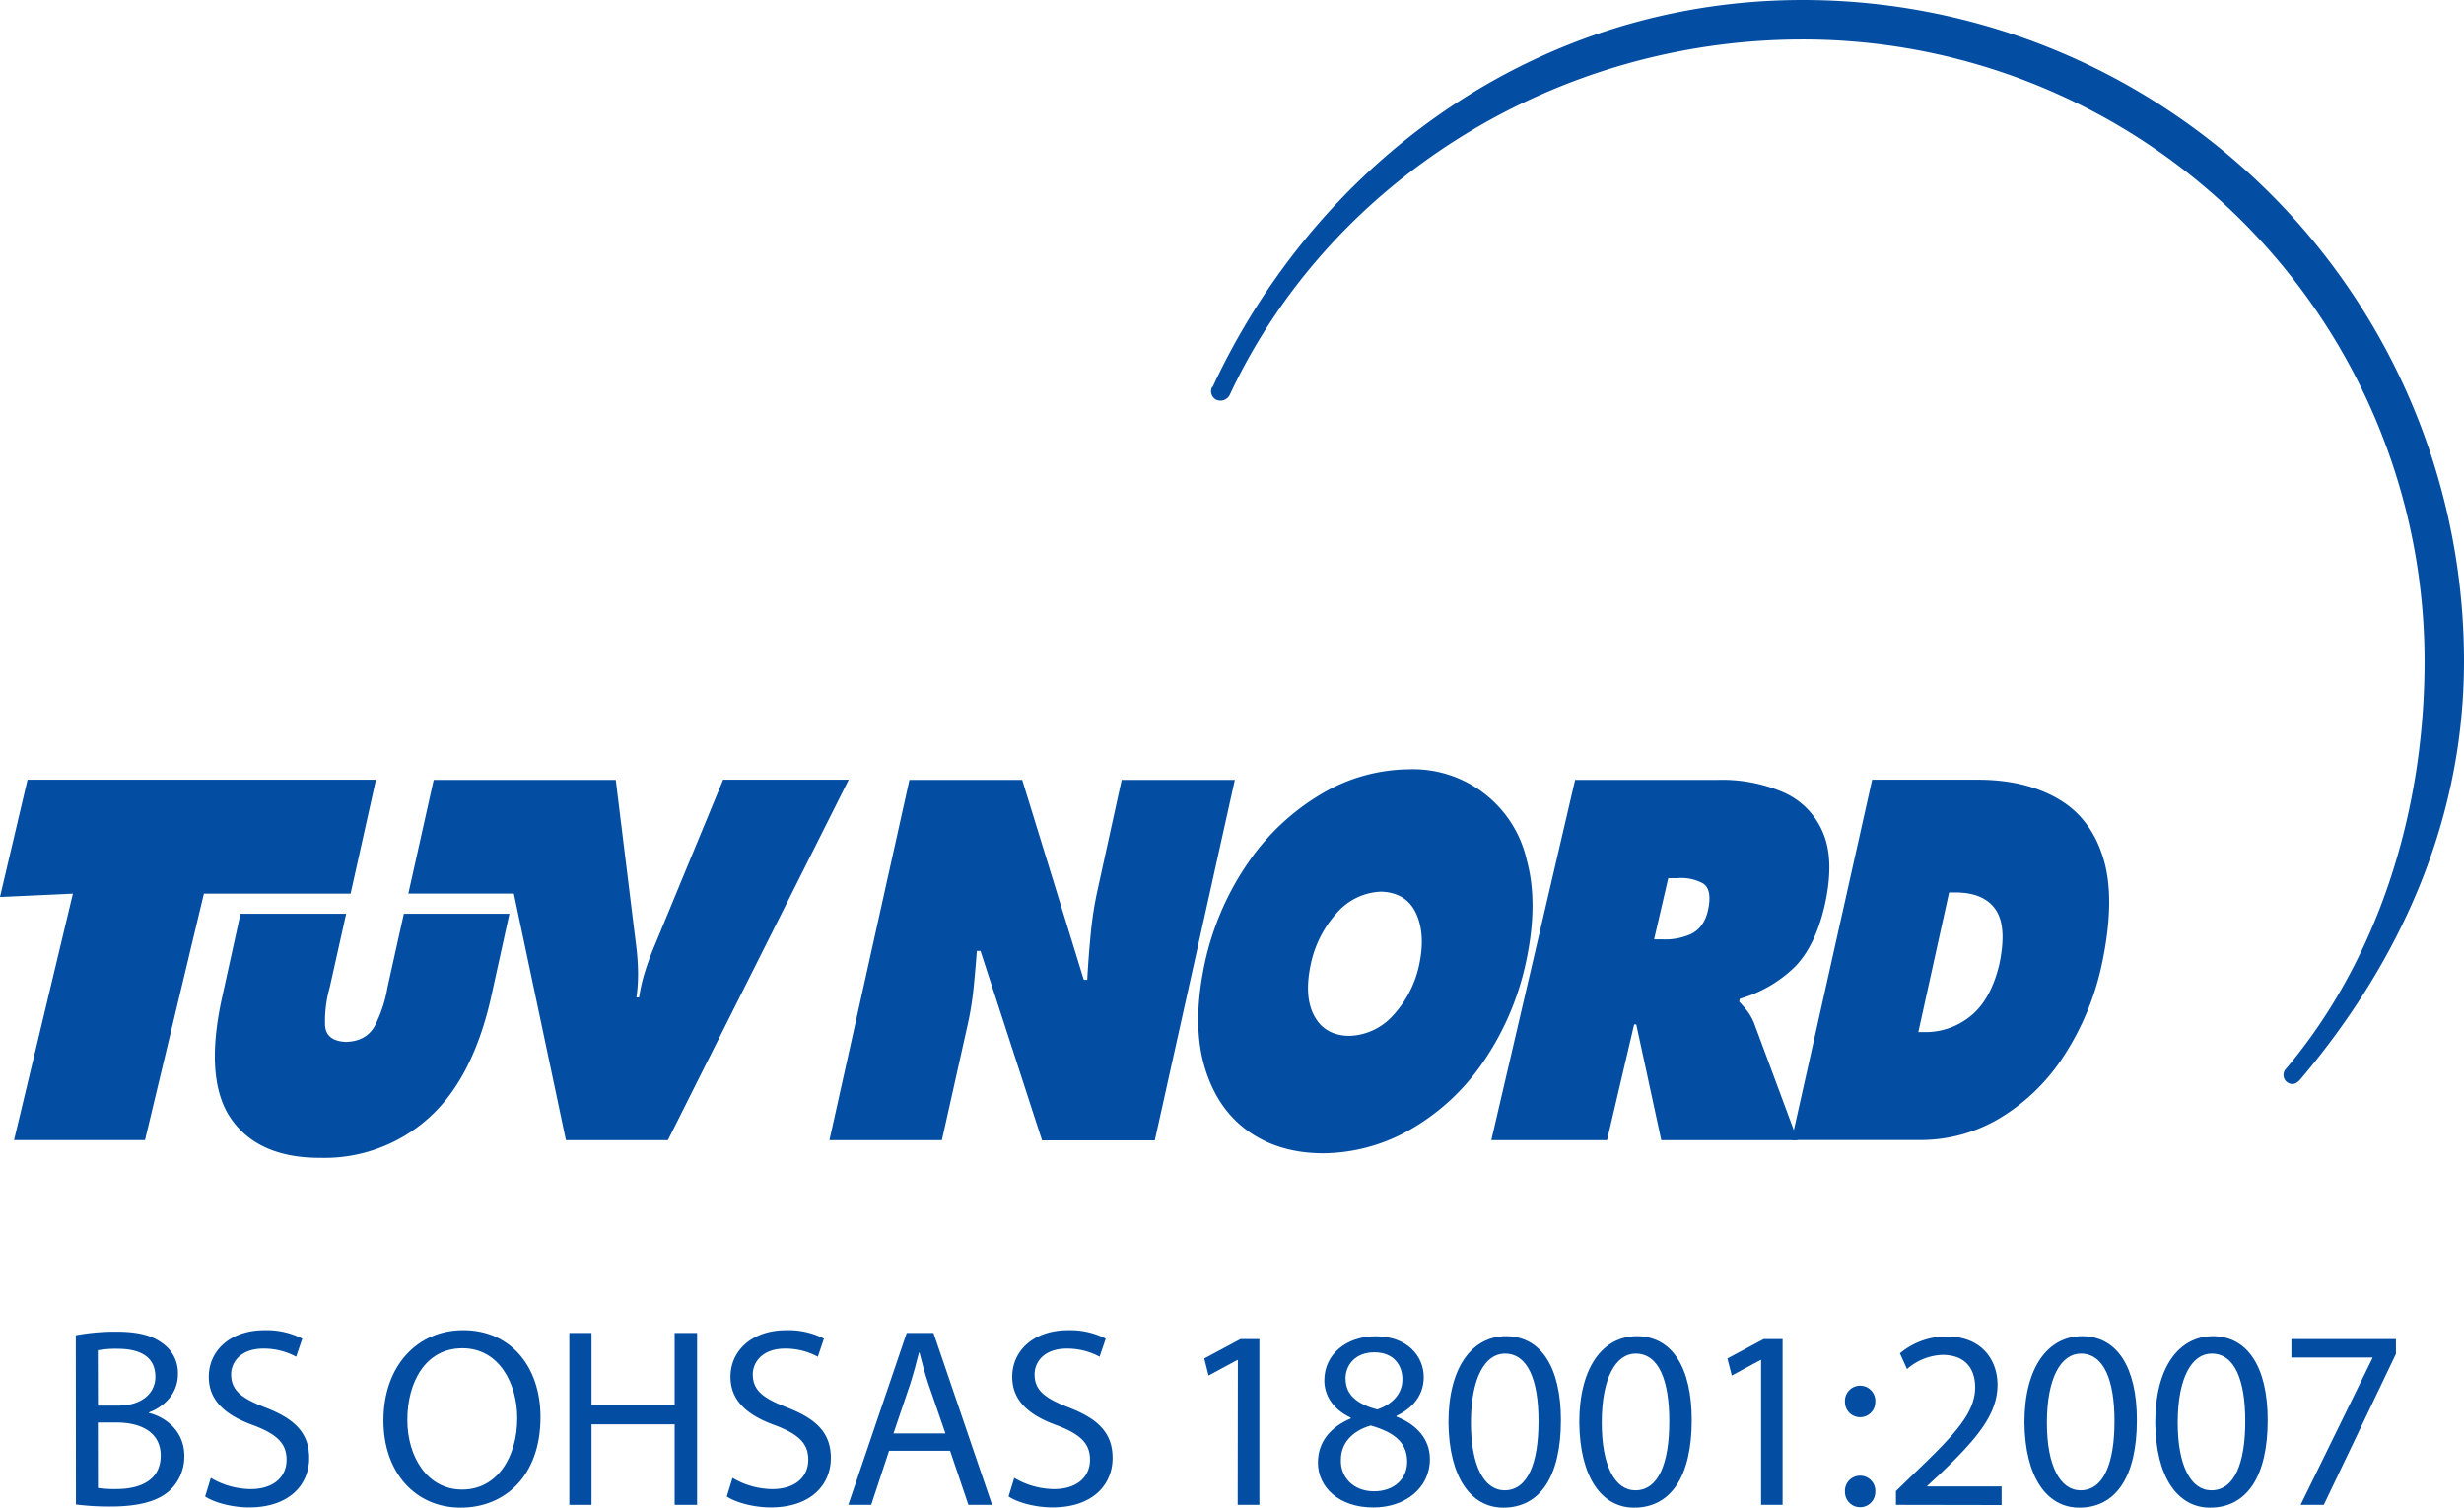
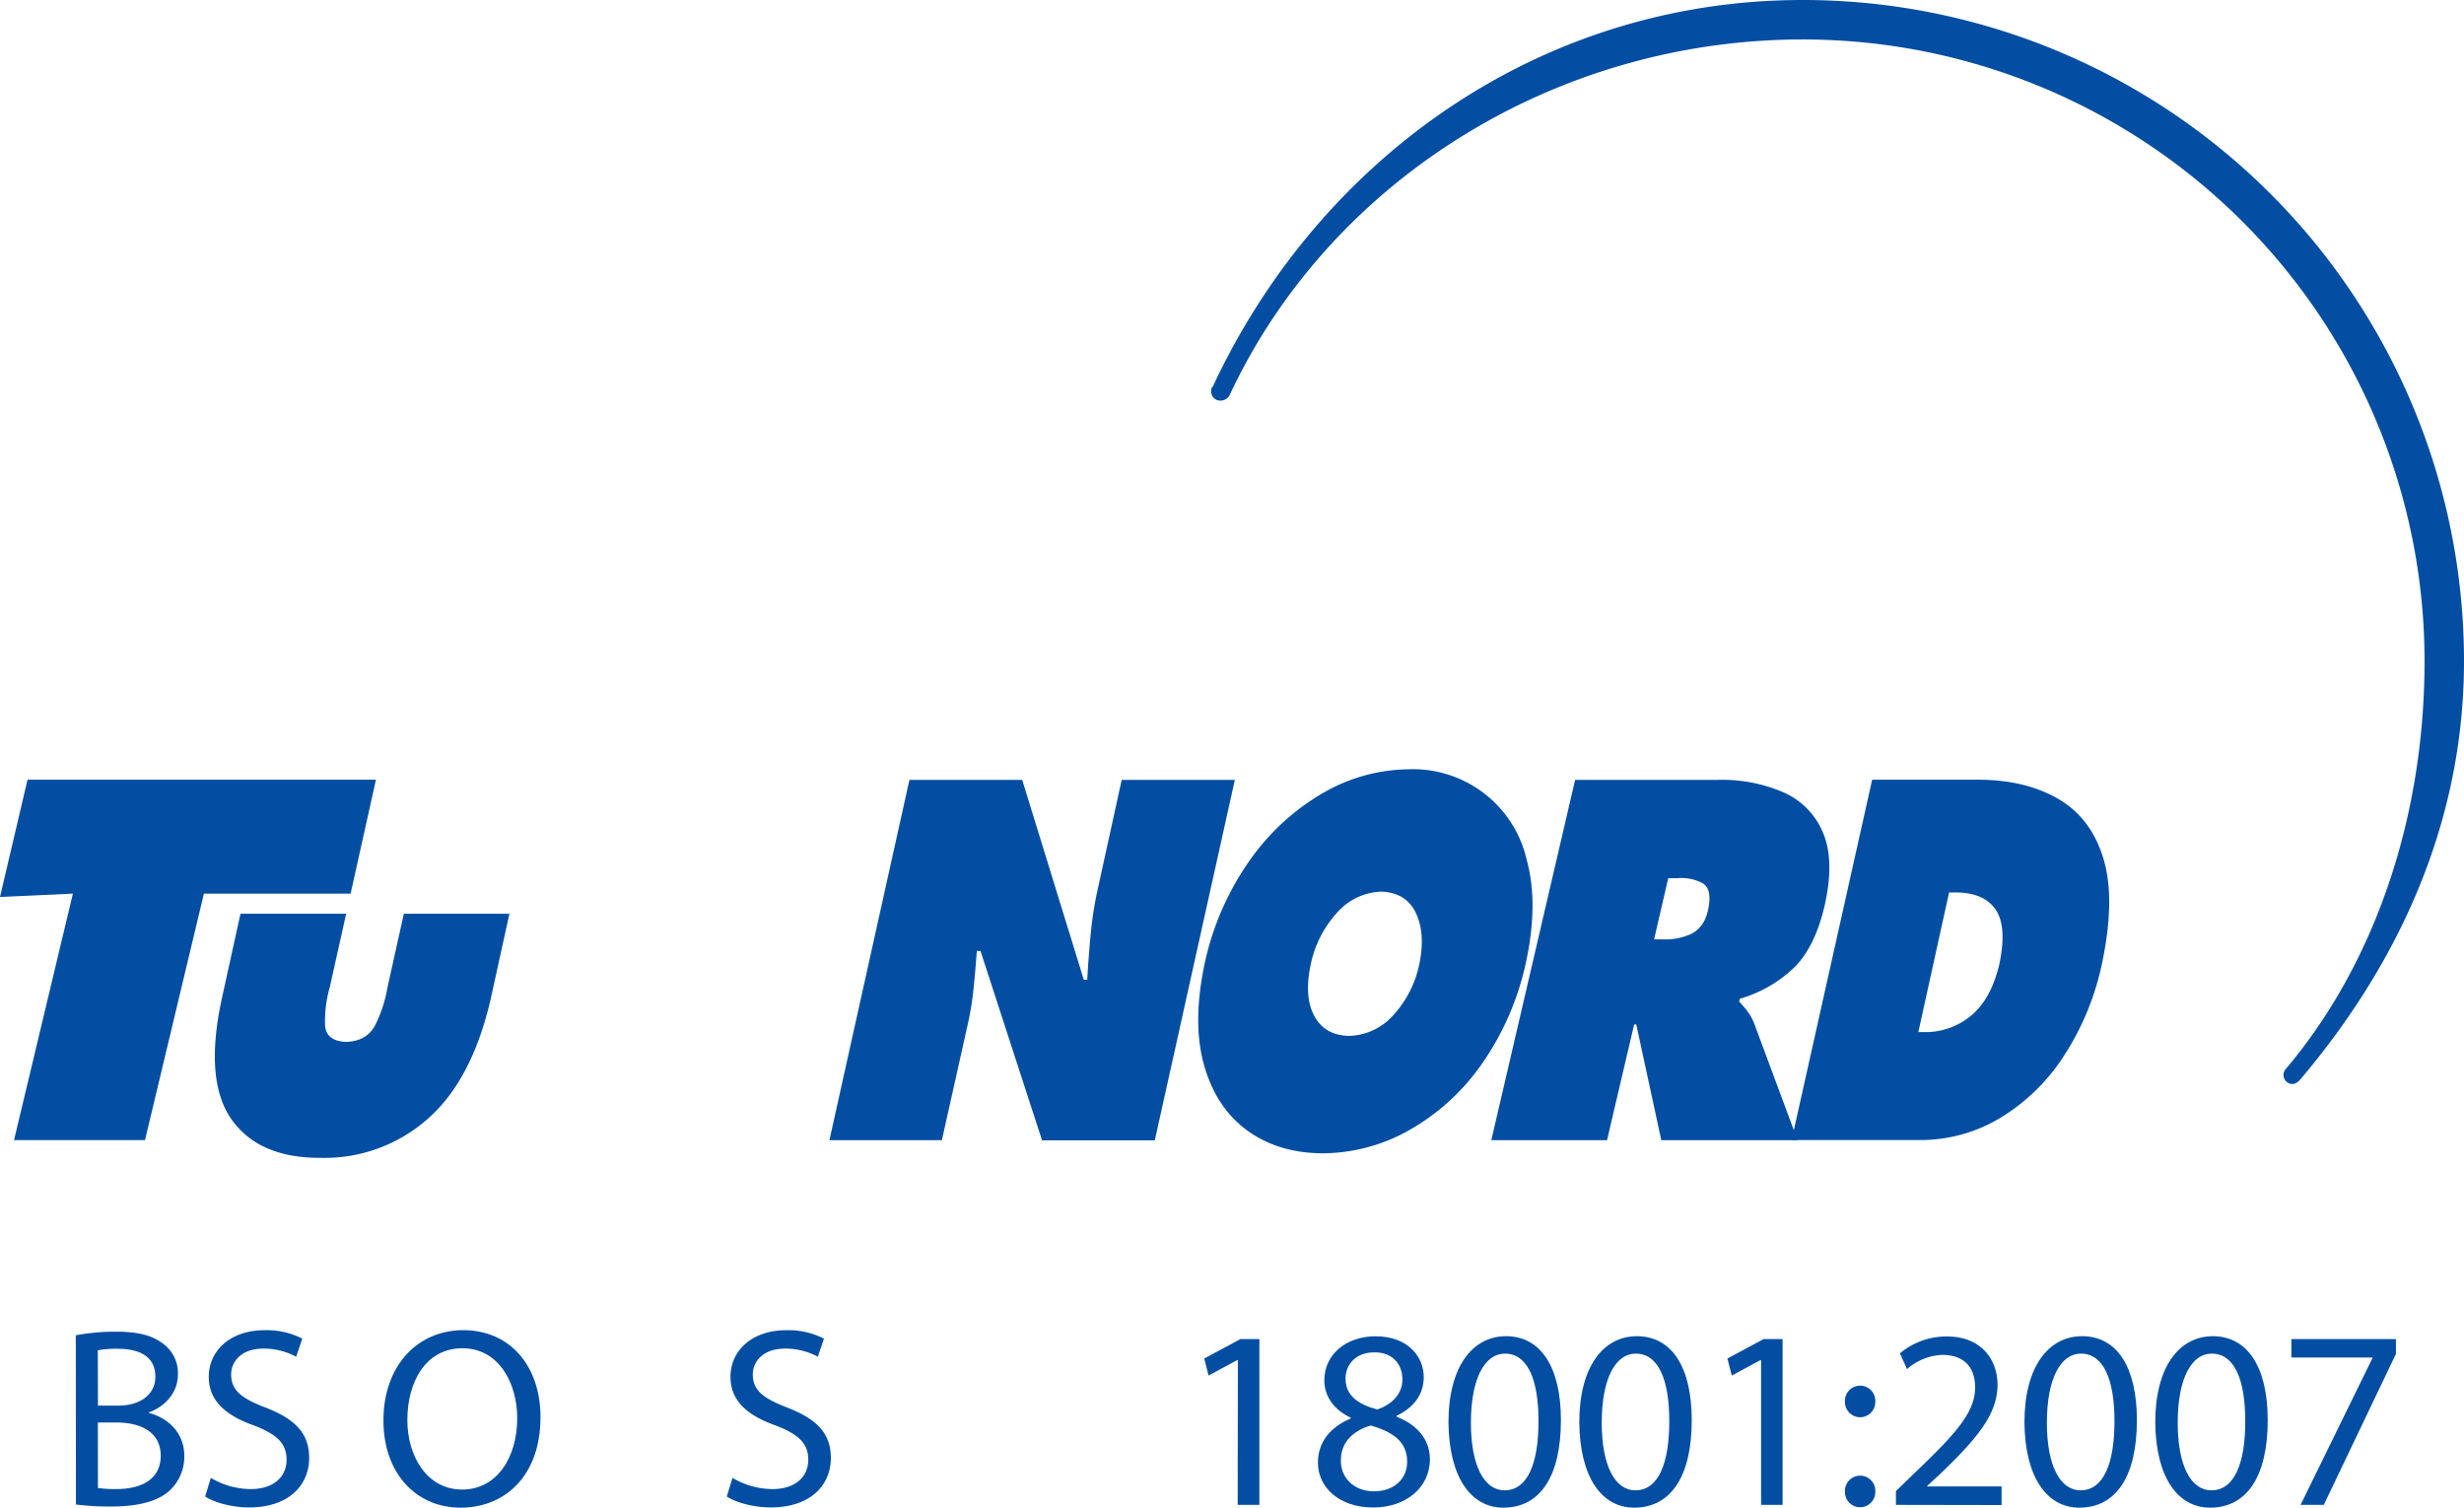
<svg xmlns="http://www.w3.org/2000/svg" viewBox="0 0 520.2 318.29">
  <defs>
    <style>.cls-1{fill:#034ea2;}</style>
  </defs>
  <title>Asset 2</title>
  <g id="Layer_2" data-name="Layer 2">
    <g id="svg2">
      <g id="g6">
        <path id="path8" class="cls-1" d="M107.55,192.91l-4,18.19q-4,17.13-13.42,25.26a32.89,32.89,0,0,1-22.43,8.08q-13,.06-18.79-8.08T46.77,211.1l4-18.19H73.08l-3.45,15.48a26,26,0,0,0-1,8.09c.15,2.22,1.65,3.38,4.47,3.48,2.88-.1,4.9-1.26,6.08-3.48a28.26,28.26,0,0,0,2.64-8.09l3.44-15.48h22.28" />
        <path id="path10" class="cls-1" d="M314.84,240.71h24.44L345,216.28h.45l5.28,24.43H379.5L370.32,216a11.08,11.08,0,0,0-1.54-2.69c-.56-.7-1.09-1.32-1.61-1.85l.15-.61A27.5,27.5,0,0,0,379.05,204q4.26-4.46,6.19-12.92,2.13-9.54-.41-15.38a15.94,15.94,0,0,0-8.38-8.46,32.84,32.84,0,0,0-13.72-2.6H332.54l-17.7,76.1M352.2,185.4h1.91a9.52,9.52,0,0,1,5.38,1.08c1.35.82,1.73,2.64,1.15,5.48s-2,4.5-3.81,5.3a13.27,13.27,0,0,1-5.89,1.06h-1.73Z" />
        <path id="path12" class="cls-1" d="M175.05,240.71h23.8L204.37,216a66.46,66.46,0,0,0,1.19-7.55q.38-3.76.67-7.7H207l13,40h23.8l16.9-76.1H236.81l-5,22.82a75.54,75.54,0,0,0-1.54,9.72q-.47,4.88-.73,9.65h-.73l-13-42.19H192l-16.9,76.1" />
        <path id="path14" class="cls-1" d="M297.39,162.41a36.7,36.7,0,0,0-18.19,5.07,48.89,48.89,0,0,0-15.34,14.13,59.58,59.58,0,0,0-9.48,21.55q-2.72,12.66-.19,21.66t9.08,13.81q6.57,4.81,16,4.85a37.43,37.43,0,0,0,18.18-4.85,46.71,46.71,0,0,0,15.25-13.81,59,59,0,0,0,9.46-21.66q2.68-12.42.18-21.55a24.62,24.62,0,0,0-25-19.2m-5.76,25.83c3.54.12,6,1.64,7.36,4.54s1.6,6.5.7,10.79A22.68,22.68,0,0,1,294,214.49a12.93,12.93,0,0,1-9.19,4.2q-5.13-.1-7.33-4.2c-1.48-2.72-1.72-6.36-.75-10.92a23.16,23.16,0,0,1,5.46-10.79A13,13,0,0,1,291.63,188.24Z" />
        <path id="path16" class="cls-1" d="M378.32,240.68h27.31a32.6,32.6,0,0,0,16.46-4.55,41.63,41.63,0,0,0,13.34-12.76,57.25,57.25,0,0,0,8.27-19.61q3-13.92.35-22.57t-9.71-12.64q-7-4-17.09-3.94h-22l-17,76.07m33.24-52.27h1.34q6,0,8.48,3.61t.77,11.64q-1.8,7.44-6.07,10.86a15,15,0,0,1-9.75,3.37H405Z" />
        <polyline id="polyline18" class="cls-1" points="57.1 164.61 79.37 164.61 74.02 188.66 43.05 188.66 30.61 240.7 2.96 240.7 15.39 188.66 0 189.36 5.81 164.61 57.1 164.61" />
-         <path id="path20" class="cls-1" d="M152.63,164.61h26.55L141,240.71H119.48l-11-52.06H86.21l5.35-24H130l4.26,34.63a52.56,52.56,0,0,1,.44,5.61,35.26,35.26,0,0,1-.34,5.69h.56a35.8,35.8,0,0,1,1.33-5.69q.9-2.82,2.1-5.62l14.3-34.62" />
        <path id="path22" class="cls-1" d="M256,81.72C278.17,34.06,324.56,0,380.61,0A139.59,139.59,0,0,1,520.2,139.59c0,34.29-14,64-34.54,88.28-1,1.17-2,1.22-2.88.54a1.9,1.9,0,0,1-.15-2.79l.12-.14c19.15-22.82,29.12-53.77,29.12-85.89A131.26,131.26,0,0,0,380.61,8.33c-52.71,0-100.08,30.25-121,75.07a2.2,2.2,0,0,1-2.82,1,2,2,0,0,1-.87-2.73" />
      </g>
      <path class="cls-1" d="M16,281.9a45.44,45.44,0,0,1,8.56-.76c4.68,0,7.7.81,10,2.64a7.61,7.61,0,0,1,3,6.41c0,3.5-2.31,6.56-6.13,8v.1c3.44.86,7.48,3.72,7.48,9.1a9.8,9.8,0,0,1-3.07,7.27c-2.53,2.31-6.62,3.39-12.54,3.39a55.75,55.75,0,0,1-7.27-.43Zm4.68,14.85h4.26c4.95,0,7.86-2.58,7.86-6.08,0-4.25-3.23-5.92-8-5.92a20.41,20.41,0,0,0-4.15.32Zm0,17.39a25.14,25.14,0,0,0,3.93.22c4.85,0,9.32-1.78,9.32-7.05,0-5-4.26-7-9.37-7H20.66Z" />
      <path class="cls-1" d="M44.51,312a16.63,16.63,0,0,0,8.4,2.37c4.79,0,7.59-2.53,7.59-6.19,0-3.39-1.94-5.33-6.84-7.22-5.92-2.1-9.58-5.16-9.58-10.28,0-5.65,4.68-9.85,11.74-9.85a16.45,16.45,0,0,1,8,1.78l-1.3,3.82a14.37,14.37,0,0,0-6.89-1.72c-4.95,0-6.83,3-6.83,5.43,0,3.4,2.2,5.06,7.21,7,6.14,2.37,9.26,5.33,9.26,10.66,0,5.6-4.14,10.44-12.7,10.44-3.5,0-7.33-1-9.26-2.31Z" />
      <path class="cls-1" d="M114.11,299.18c0,12.49-7.59,19.11-16.85,19.11-9.58,0-16.31-7.43-16.31-18.41,0-11.52,7.16-19.06,16.85-19.06C107.71,280.82,114.11,288.41,114.11,299.18ZM86,299.77c0,7.75,4.2,14.7,11.57,14.7s11.63-6.84,11.63-15.08c0-7.21-3.77-14.75-11.57-14.75S86,291.8,86,299.77Z" />
-       <path class="cls-1" d="M124.88,281.41v15.18h17.55V281.41h4.74V317.7h-4.74v-17H124.88v17H120.2V281.41Z" />
      <path class="cls-1" d="M154.65,312a16.63,16.63,0,0,0,8.4,2.37c4.79,0,7.59-2.53,7.59-6.19,0-3.39-1.94-5.33-6.84-7.22-5.92-2.1-9.58-5.16-9.58-10.28,0-5.65,4.68-9.85,11.73-9.85a16.39,16.39,0,0,1,8,1.78l-1.29,3.82a14.37,14.37,0,0,0-6.89-1.72c-4.95,0-6.84,3-6.84,5.43,0,3.4,2.21,5.06,7.22,7,6.14,2.37,9.26,5.33,9.26,10.66,0,5.6-4.15,10.44-12.71,10.44-3.5,0-7.32-1-9.26-2.31Z" />
-       <path class="cls-1" d="M187.7,306.28l-3.77,11.42h-4.84l12.33-36.29h5.65l12.38,36.29h-5l-3.87-11.42Zm11.9-3.66L196,292.18c-.8-2.37-1.34-4.52-1.88-6.62h-.11c-.54,2.15-1.13,4.36-1.83,6.57l-3.55,10.49Z" />
-       <path class="cls-1" d="M214.13,312a16.63,16.63,0,0,0,8.4,2.37c4.79,0,7.59-2.53,7.59-6.19,0-3.39-1.94-5.33-6.84-7.22-5.92-2.1-9.58-5.16-9.58-10.28,0-5.65,4.68-9.85,11.74-9.85a16.45,16.45,0,0,1,8,1.78l-1.29,3.82a14.45,14.45,0,0,0-6.9-1.72c-5,0-6.83,3-6.83,5.43,0,3.4,2.21,5.06,7.21,7,6.14,2.37,9.26,5.33,9.26,10.66,0,5.6-4.14,10.44-12.7,10.44-3.5,0-7.33-1-9.26-2.31Z" />
      <path class="cls-1" d="M261.34,287.12h-.11l-6.08,3.28-.91-3.6,7.64-4.1h4v35h-4.58Z" />
      <path class="cls-1" d="M278.24,308.81c0-4.41,2.64-7.53,6.95-9.36l-.06-.17c-3.87-1.83-5.54-4.84-5.54-7.85,0-5.55,4.68-9.32,10.82-9.32,6.78,0,10.17,4.26,10.17,8.62,0,3-1.45,6.13-5.76,8.18v.16c4.36,1.72,7.06,4.79,7.06,9,0,6.09-5.23,10.18-11.9,10.18C282.66,318.29,278.24,313.93,278.24,308.81Zm18.84-.21c0-4.25-3-6.3-7.69-7.65-4.1,1.19-6.3,3.88-6.3,7.22-.16,3.55,2.53,6.67,7,6.67C294.34,314.84,297.08,312.2,297.08,308.6Zm-13-17.5c0,3.5,2.63,5.39,6.67,6.46,3-1,5.33-3.17,5.33-6.35,0-2.8-1.67-5.71-5.92-5.71C286.21,285.5,284.06,288.09,284.06,291.1Z" />
      <path class="cls-1" d="M329.54,299.82c0,11.9-4.41,18.47-12.16,18.47-6.84,0-11.47-6.41-11.58-18,0-11.74,5.06-18.2,12.17-18.2C325.34,282.11,329.54,288.68,329.54,299.82Zm-19,.54c0,9.1,2.8,14.27,7.11,14.27,4.84,0,7.16-5.65,7.16-14.59,0-8.61-2.21-14.27-7.11-14.27C313.56,285.77,310.54,290.83,310.54,300.36Z" />
      <path class="cls-1" d="M357.16,299.82c0,11.9-4.42,18.47-12.17,18.47-6.83,0-11.46-6.41-11.57-18,0-11.74,5.06-18.2,12.16-18.2C353,282.11,357.16,288.68,357.16,299.82Zm-19,.54c0,9.1,2.8,14.27,7.1,14.27,4.85,0,7.16-5.65,7.16-14.59,0-8.61-2.21-14.27-7.1-14.27C341.17,285.77,338.16,290.83,338.16,300.36Z" />
      <path class="cls-1" d="M371.8,287.12h-.11l-6.08,3.28-.92-3.6,7.65-4.1h4v35H371.8Z" />
      <path class="cls-1" d="M389.51,296a3.21,3.21,0,1,1,6.4,0,3.2,3.2,0,1,1-6.4,0Zm0,19a3.21,3.21,0,1,1,6.4,0,3.2,3.2,0,1,1-6.4,0Z" />
      <path class="cls-1" d="M400.27,317.7v-2.91l3.72-3.61c8.93-8.5,13-13,13-18.3,0-3.55-1.73-6.84-6.95-6.84a12,12,0,0,0-7.43,3l-1.5-3.33a15.31,15.31,0,0,1,9.9-3.56c7.54,0,10.71,5.17,10.71,10.18,0,6.46-4.68,11.68-12.06,18.79l-2.79,2.58v.11h15.71v3.93Z" />
      <path class="cls-1" d="M451.14,299.82c0,11.9-4.41,18.47-12.16,18.47-6.84,0-11.47-6.41-11.58-18,0-11.74,5.06-18.2,12.17-18.2C447,282.11,451.14,288.68,451.14,299.82Zm-19,.54c0,9.1,2.8,14.27,7.11,14.27,4.84,0,7.16-5.65,7.16-14.59,0-8.61-2.21-14.27-7.11-14.27C435.16,285.77,432.14,290.83,432.14,300.36Z" />
      <path class="cls-1" d="M478.76,299.82c0,11.9-4.42,18.47-12.17,18.47-6.83,0-11.46-6.41-11.57-18,0-11.74,5.06-18.2,12.17-18.2C474.56,282.11,478.76,288.68,478.76,299.82Zm-19,.54c0,9.1,2.8,14.27,7.1,14.27,4.85,0,7.16-5.65,7.16-14.59,0-8.61-2.2-14.27-7.1-14.27C462.77,285.77,459.76,290.83,459.76,300.36Z" />
      <path class="cls-1" d="M505.83,282.7v3.13L490.6,317.7h-4.9l15.18-31v-.11H483.76V282.7Z" />
    </g>
  </g>
</svg>